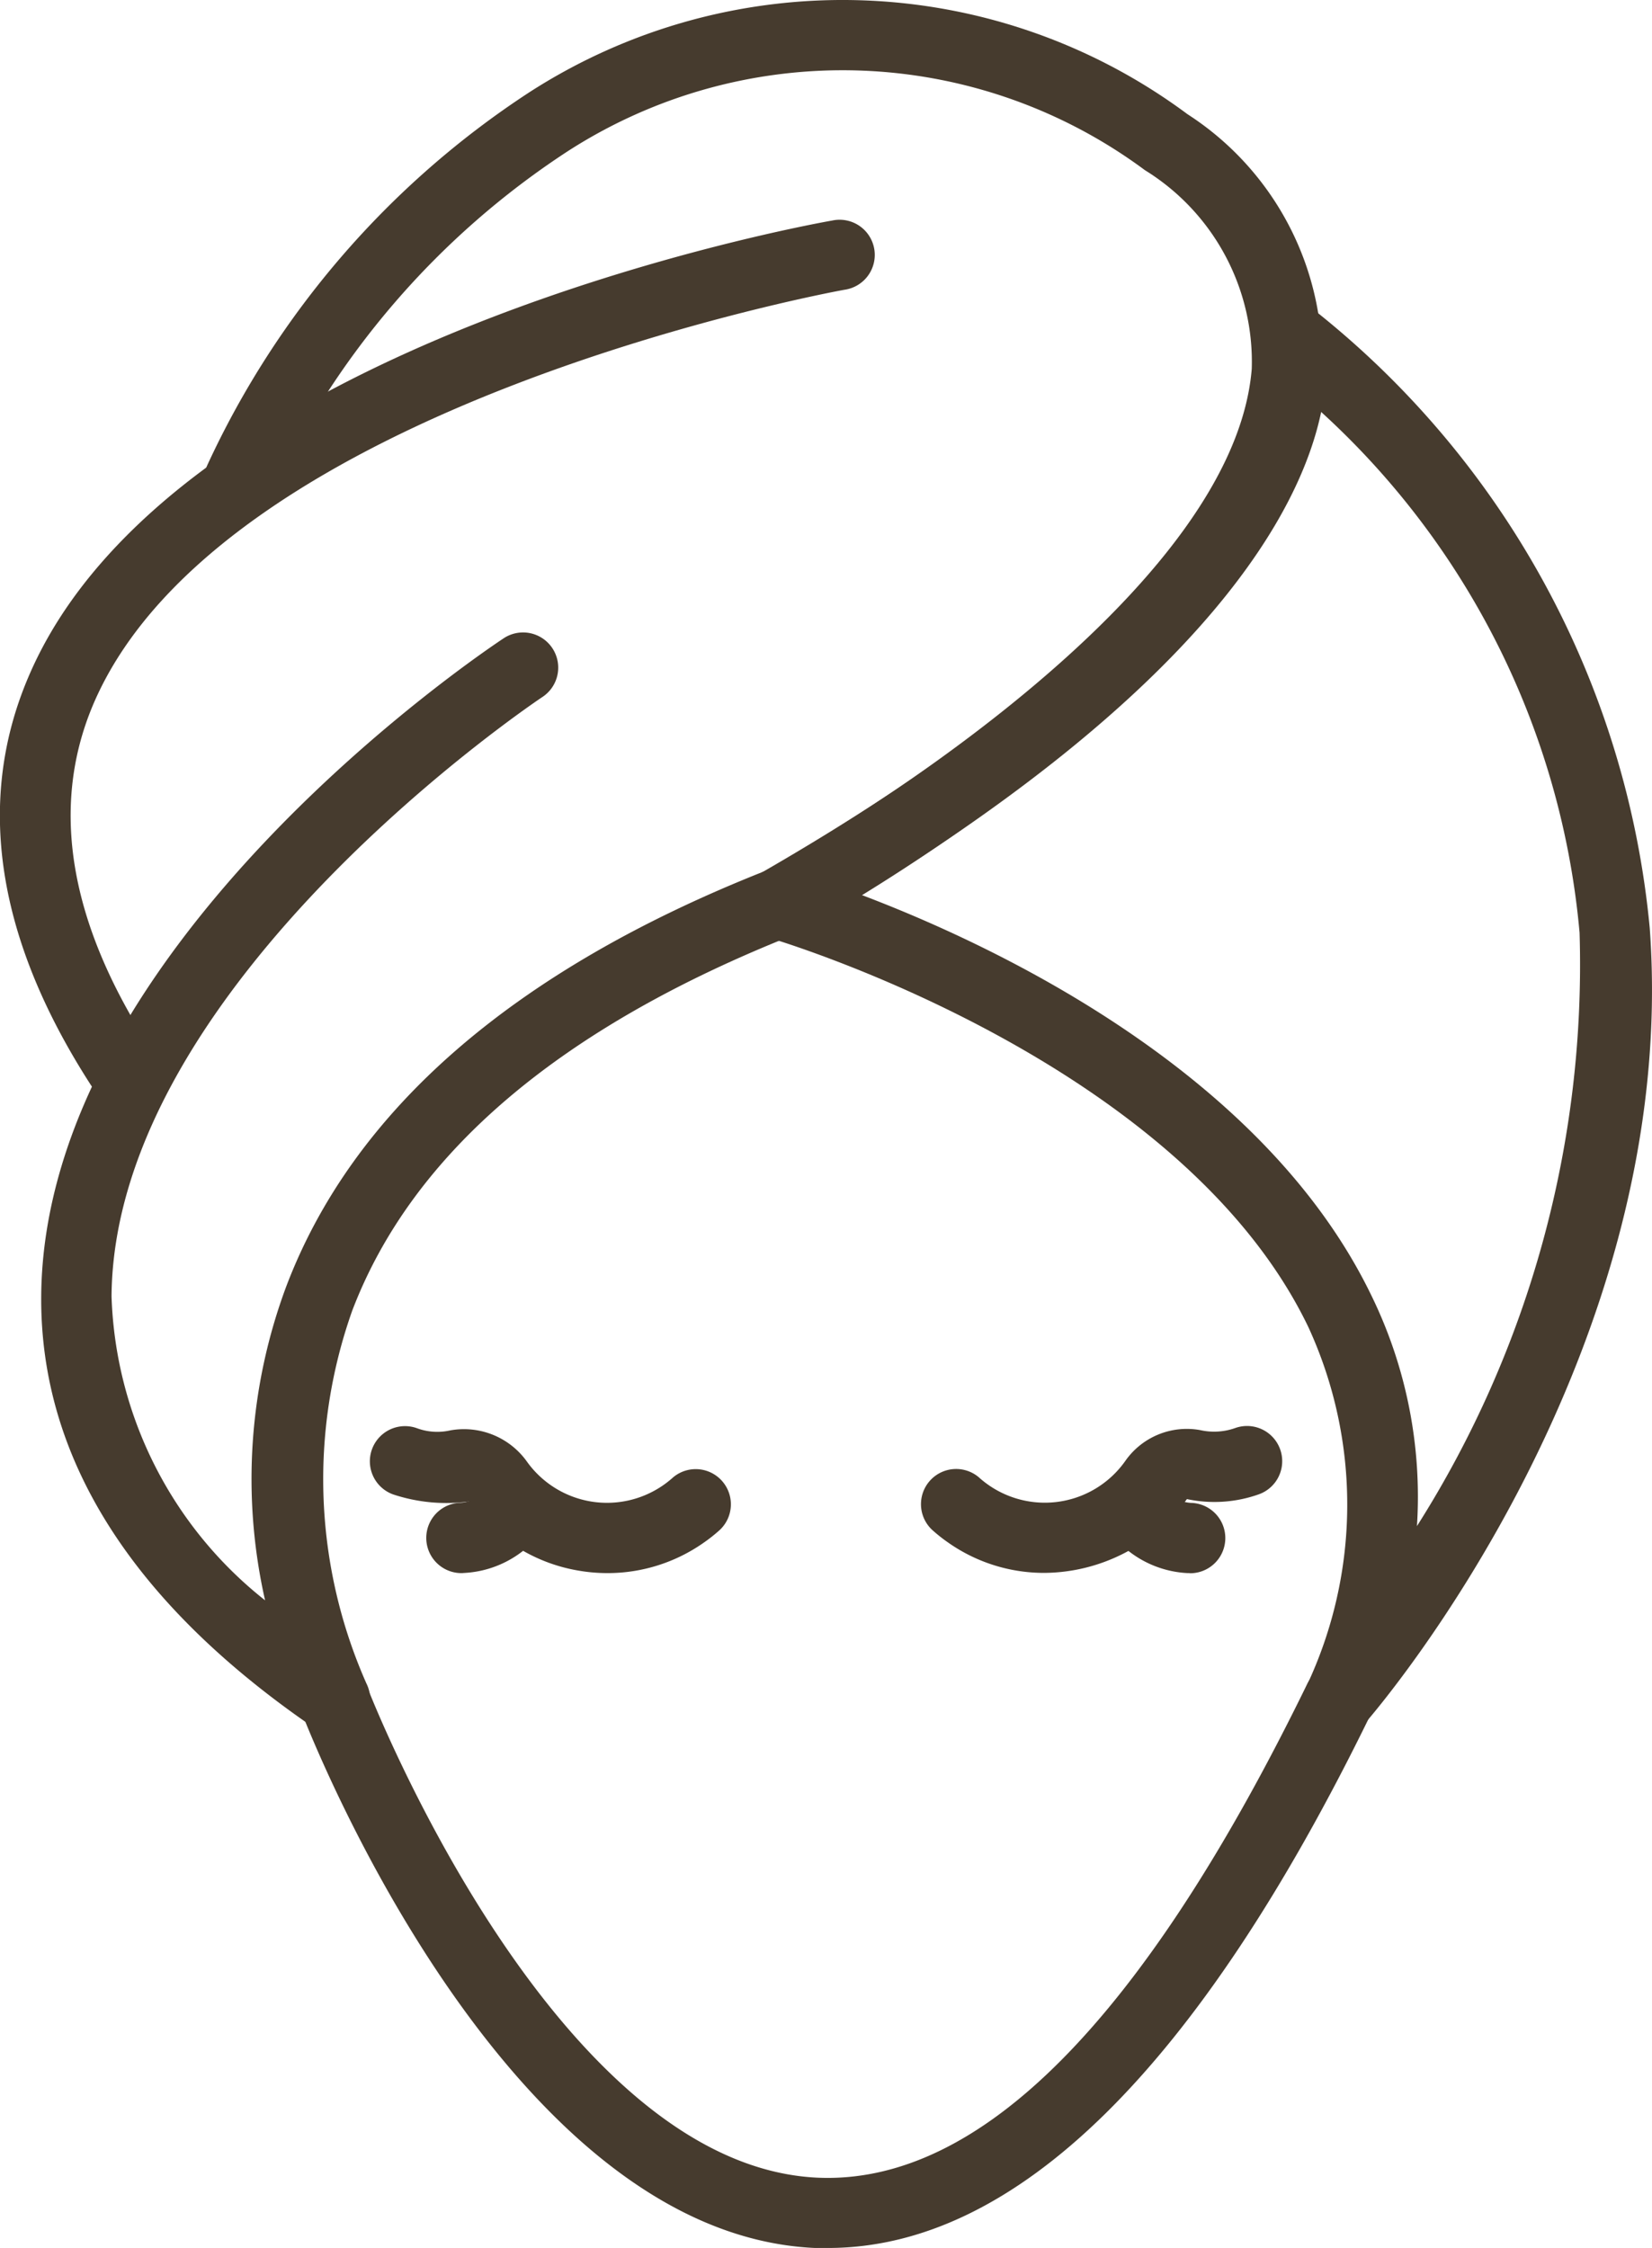
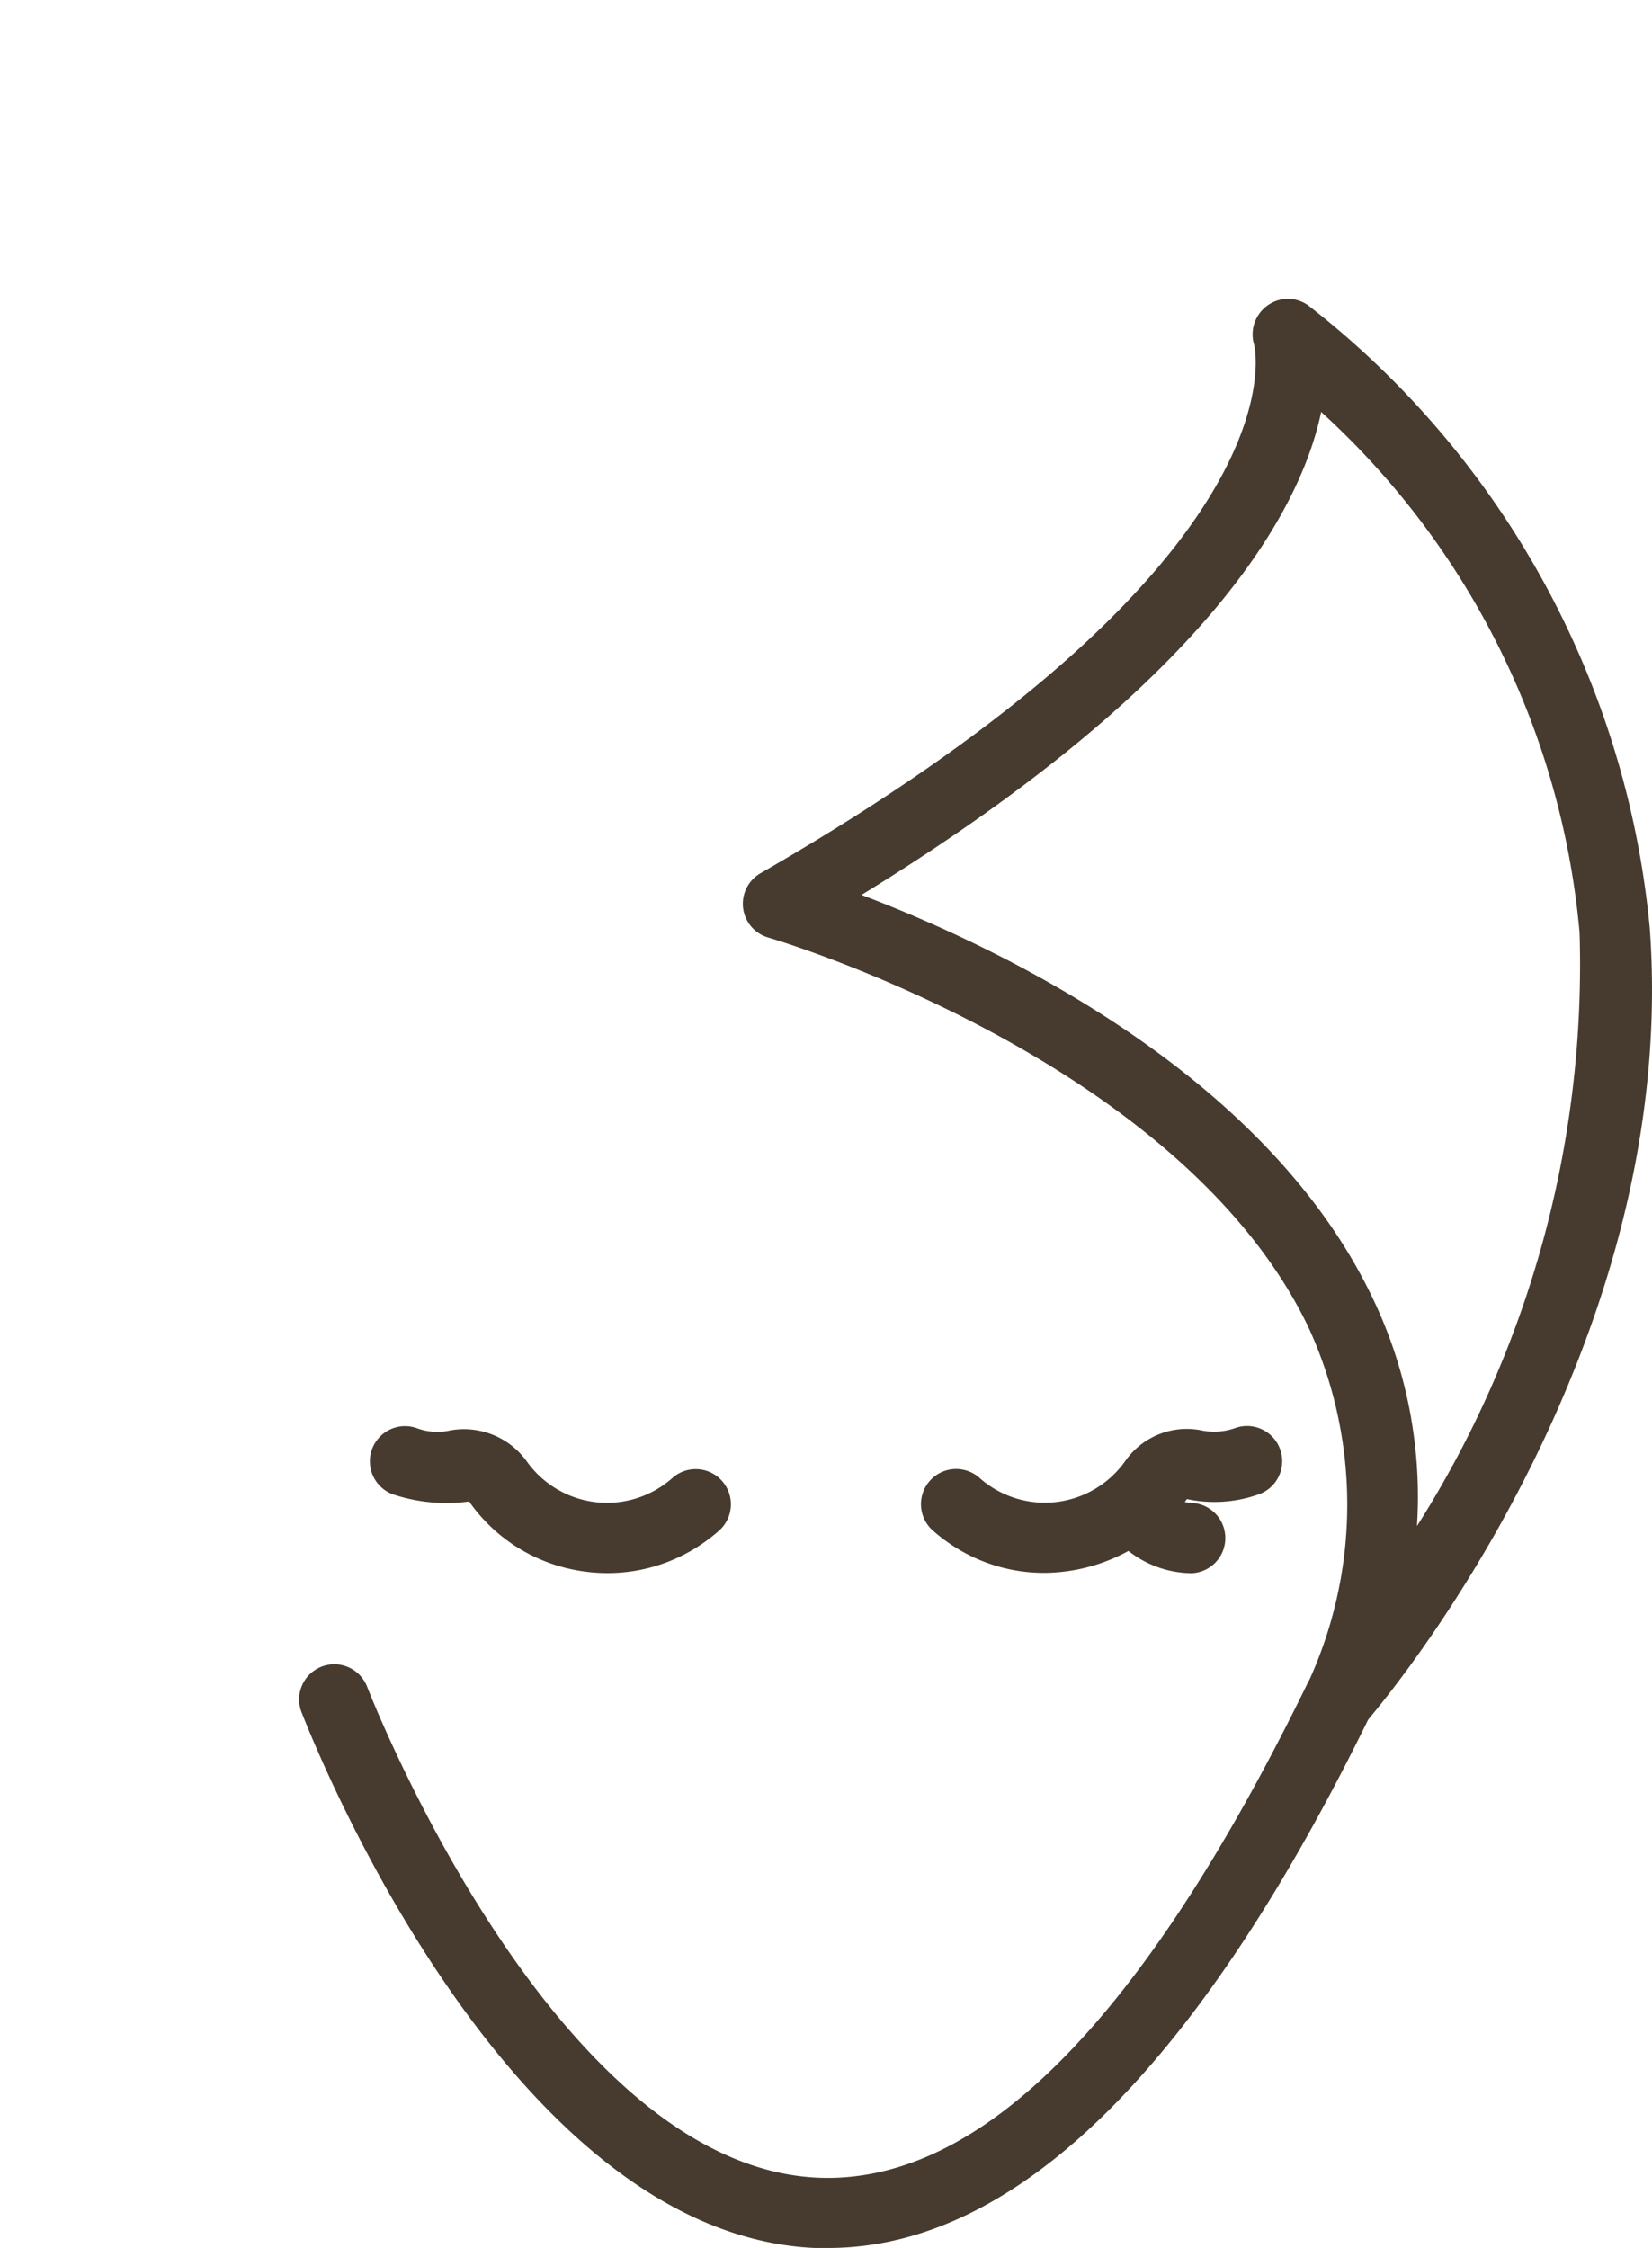
<svg xmlns="http://www.w3.org/2000/svg" width="23.489" height="31.954" viewBox="0 0 23.489 31.954">
  <g id="hair_SPA" data-name="hair SPA" transform="translate(-321.015 -368.526)">
    <g id="グループ_28702" data-name="グループ 28702">
-       <path id="Path_109651" data-name="Path 109651" d="M322.855,384.371a.5.5,0,0,1-.415-.22c-1.454-2.155-1.8-4.175-1.022-6,2.029-4.78,11.046-6.423,11.429-6.49a.5.5,0,1,1,.174.984c-.089.016-8.866,1.615-10.683,5.9-.634,1.5-.321,3.2.931,5.051a.5.5,0,0,1-.414.78Z" fill="#463b2e" />
-       <path id="Path_109652" data-name="Path 109652" d="M325.772,393.181a.51.51,0,0,1-.281-.087c-2.6-1.778-3.91-3.847-3.89-6.151.042-4.985,6.316-9.173,6.583-9.349a.5.5,0,0,1,.55.835c-.061.04-6.1,4.073-6.133,8.524a5.738,5.738,0,0,0,2.183,4.321,7.828,7.828,0,0,1,.3-4.459c.954-2.516,3.246-4.5,6.811-5.909.013-.011,6.631-3.622,6.918-7.137a3.2,3.2,0,0,0-1.519-2.824,7.212,7.212,0,0,0-8.21-.267,11.663,11.663,0,0,0-4.219,4.89.5.5,0,0,1-.908-.418,12.666,12.666,0,0,1,4.581-5.31,8.218,8.218,0,0,1,9.361.309,4.178,4.178,0,0,1,1.911,3.7c-.332,4.054-7.2,7.8-7.494,7.96-3.34,1.32-5.439,3.11-6.292,5.345a7.167,7.167,0,0,0,.2,5.3.5.5,0,0,1-.448.726Z" fill="#463b2e" />
      <path id="Path_109653" data-name="Path 109653" d="M340.055,393.18a.5.5,0,0,1-.461-.692,6.035,6.035,0,0,0,.023-5.1c-1.836-3.816-7.619-5.519-7.678-5.535a.5.5,0,0,1-.111-.914c7.788-4.482,7.026-7.489,7.017-7.519a.506.506,0,0,1,.209-.564.494.494,0,0,1,.594.036,12.724,12.724,0,0,1,4.824,8.828c.442,6.064-3.856,11.079-4.039,11.29A.5.5,0,0,1,340.055,393.18Zm-6.791-11.933c1.87.708,5.709,2.5,7.253,5.7a6.512,6.512,0,0,1,.645,3.272,14.885,14.885,0,0,0,2.312-8.437,11.381,11.381,0,0,0-3.674-7.4C339.507,375.783,338.193,378.222,333.264,381.247Z" fill="#463b2e" />
      <path id="Path_109654" data-name="Path 109654" d="M332.789,400.48c-.062,0-.125,0-.188,0-4.416-.2-7.18-7.315-7.3-7.619a.5.5,0,0,1,.935-.356c.026.068,2.644,6.808,6.407,6.976,2.318.1,4.636-2.258,6.958-7.017a.5.5,0,1,1,.9.439C338.048,397.932,335.453,400.48,332.789,400.48Z" fill="#463b2e" />
    </g>
    <g id="グループ_28703" data-name="グループ 28703">
      <path id="Path_109655" data-name="Path 109655" d="M335.86,390.884a2.369,2.369,0,0,1-1.372-.437,2.24,2.24,0,0,1-.221-.176.5.5,0,0,1,.663-.748,1.4,1.4,0,0,0,2.085-.23,1.067,1.067,0,0,1,1.063-.439.9.9,0,0,0,.5-.029.5.5,0,0,1,.336.942,1.886,1.886,0,0,1-1.023.068A2.52,2.52,0,0,1,335.86,390.884Z" fill="#463b2e" />
      <path id="Path_109656" data-name="Path 109656" d="M337.93,390.887H337.9a1.476,1.476,0,0,1-1.178-.692.5.5,0,0,1,.847-.531.478.478,0,0,0,.38.225.5.5,0,0,1-.024,1Z" fill="#463b2e" />
      <path id="Path_109657" data-name="Path 109657" d="M329.651,390.887a2.422,2.422,0,0,1-.414-.036,2.379,2.379,0,0,1-1.552-.982,2.408,2.408,0,0,1-1.079-.1.5.5,0,0,1,.336-.942.836.836,0,0,0,.477.031,1.1,1.1,0,0,1,1.083.437,1.4,1.4,0,0,0,1.951.337,1.46,1.46,0,0,0,.134-.107.5.5,0,0,1,.663.748,2.246,2.246,0,0,1-.224.178A2.376,2.376,0,0,1,329.651,390.887Z" fill="#463b2e" />
-       <path id="Path_109658" data-name="Path 109658" d="M327.588,390.887a.5.5,0,0,1-.024-1,.478.478,0,0,0,.38-.225.5.5,0,0,1,.848.531,1.48,1.48,0,0,1-1.179.692Z" fill="#463b2e" />
    </g>
  </g>
</svg>